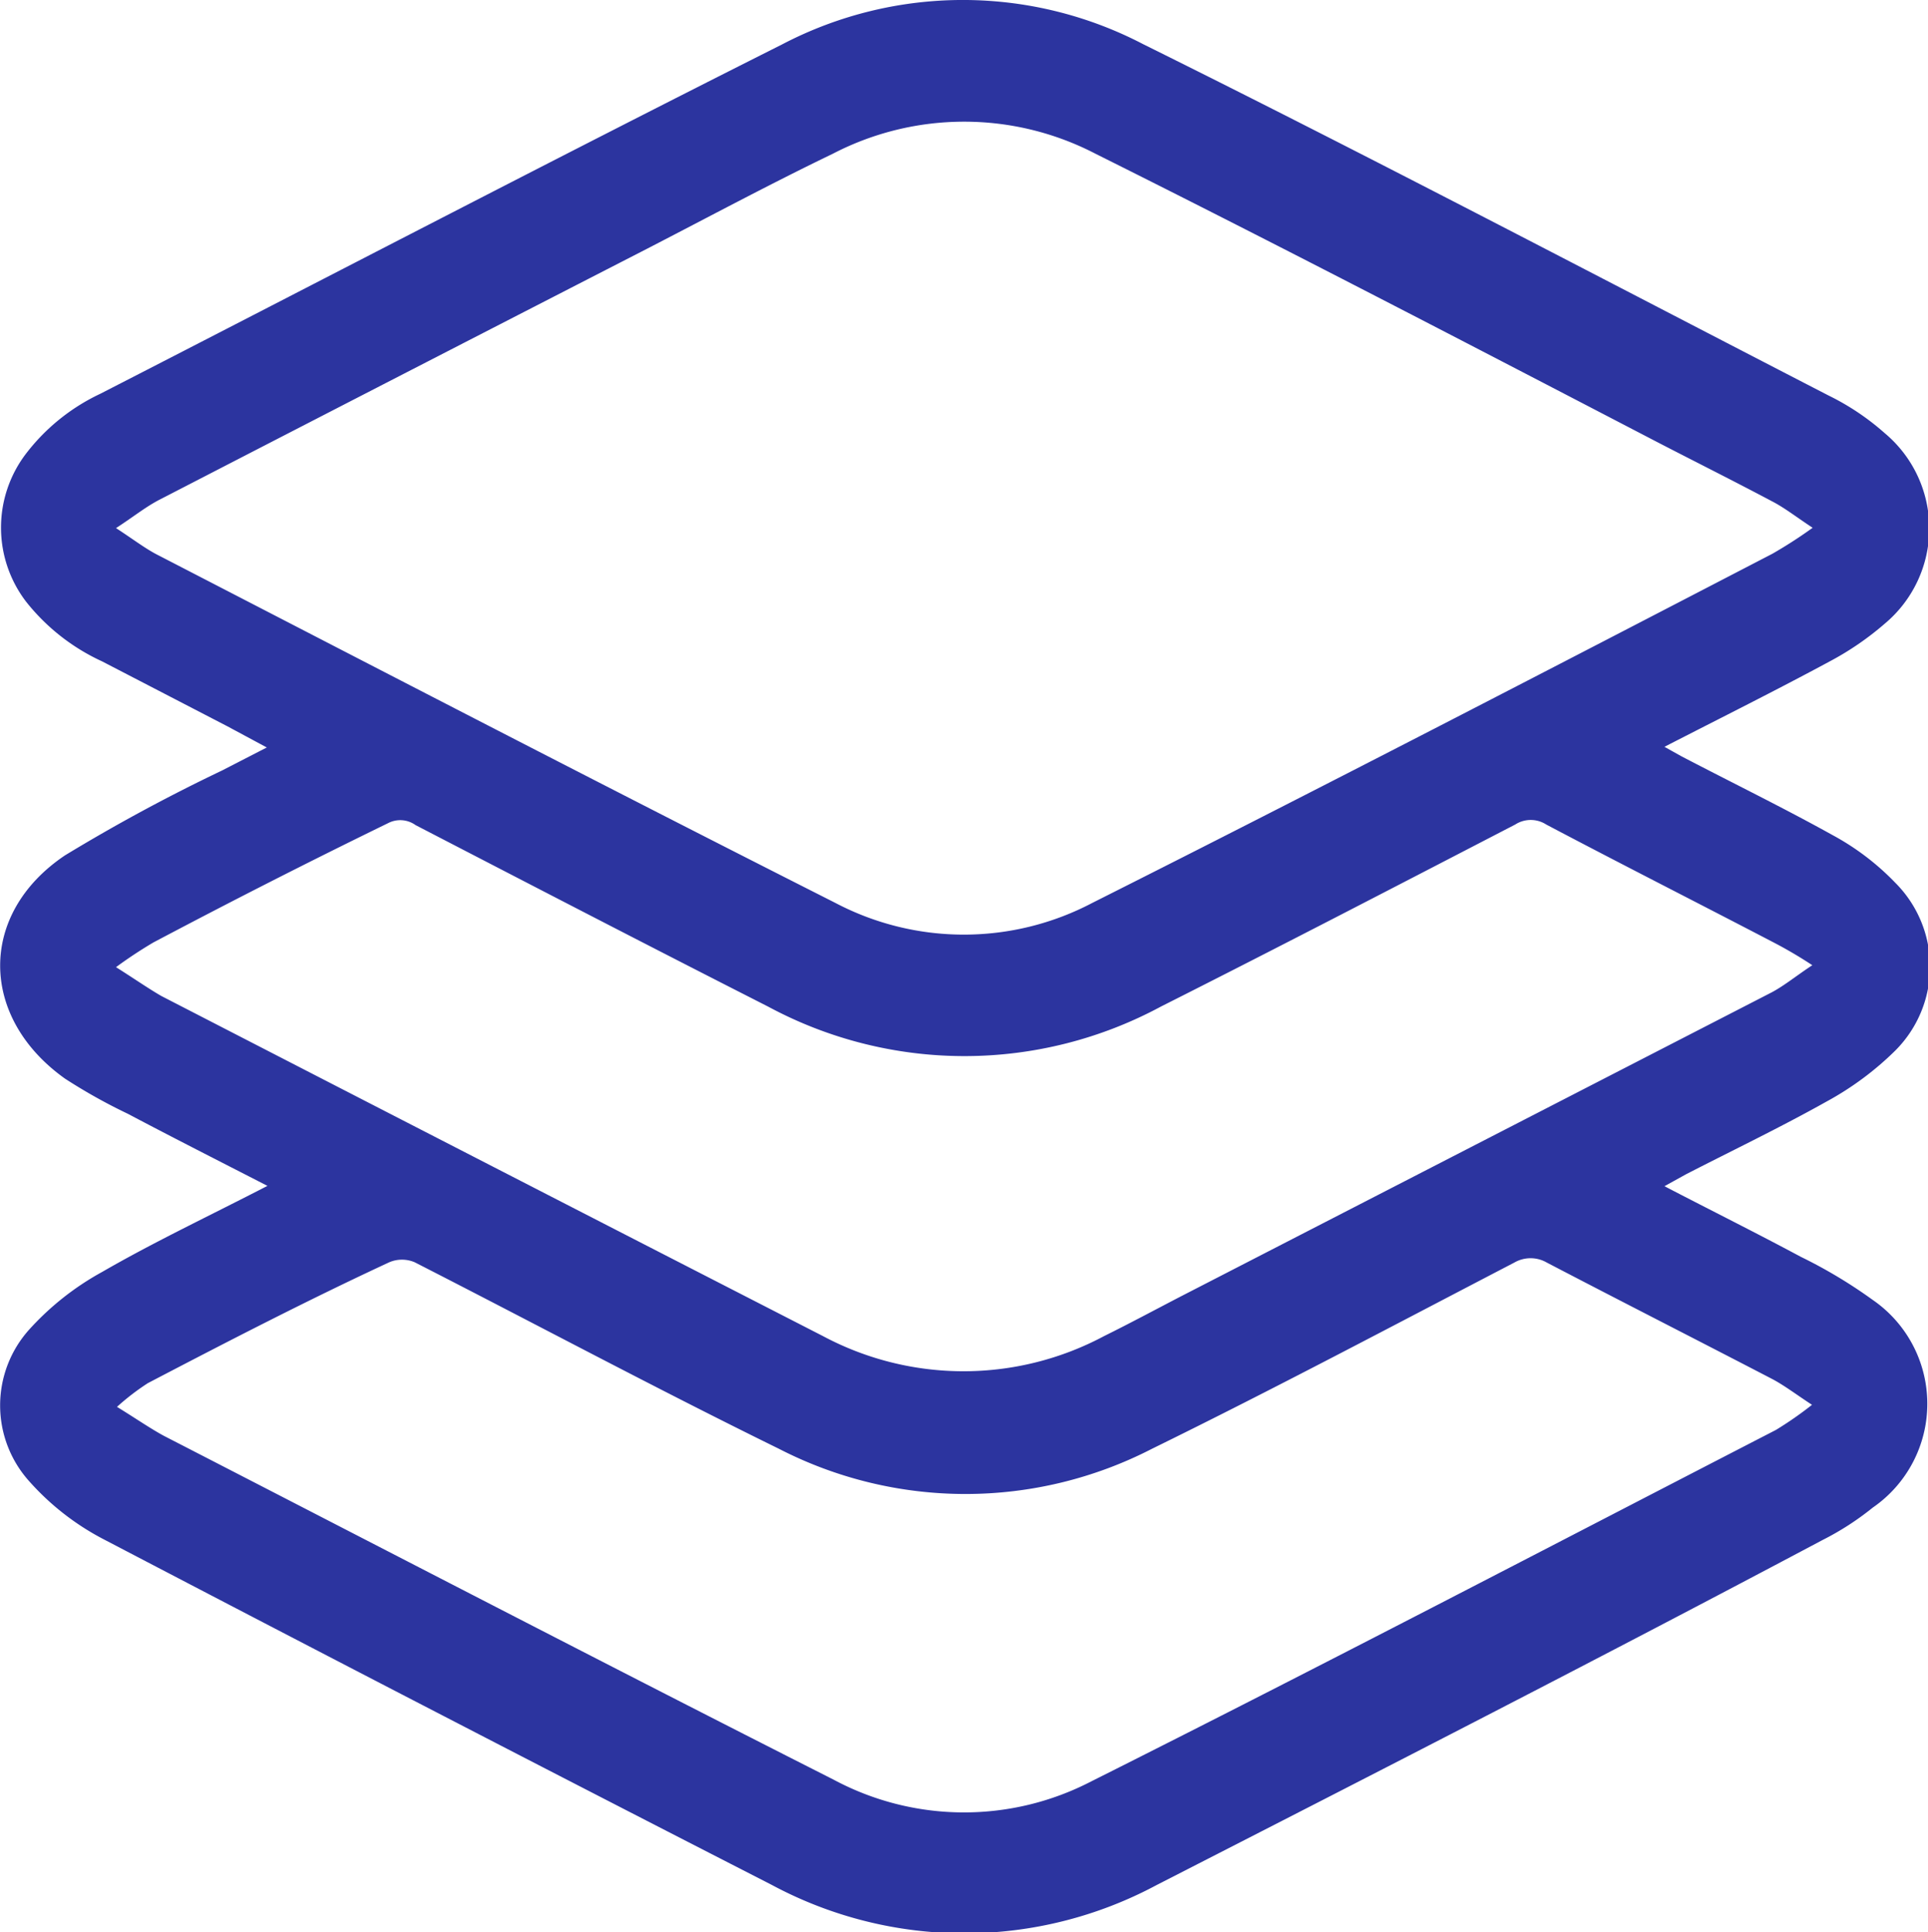
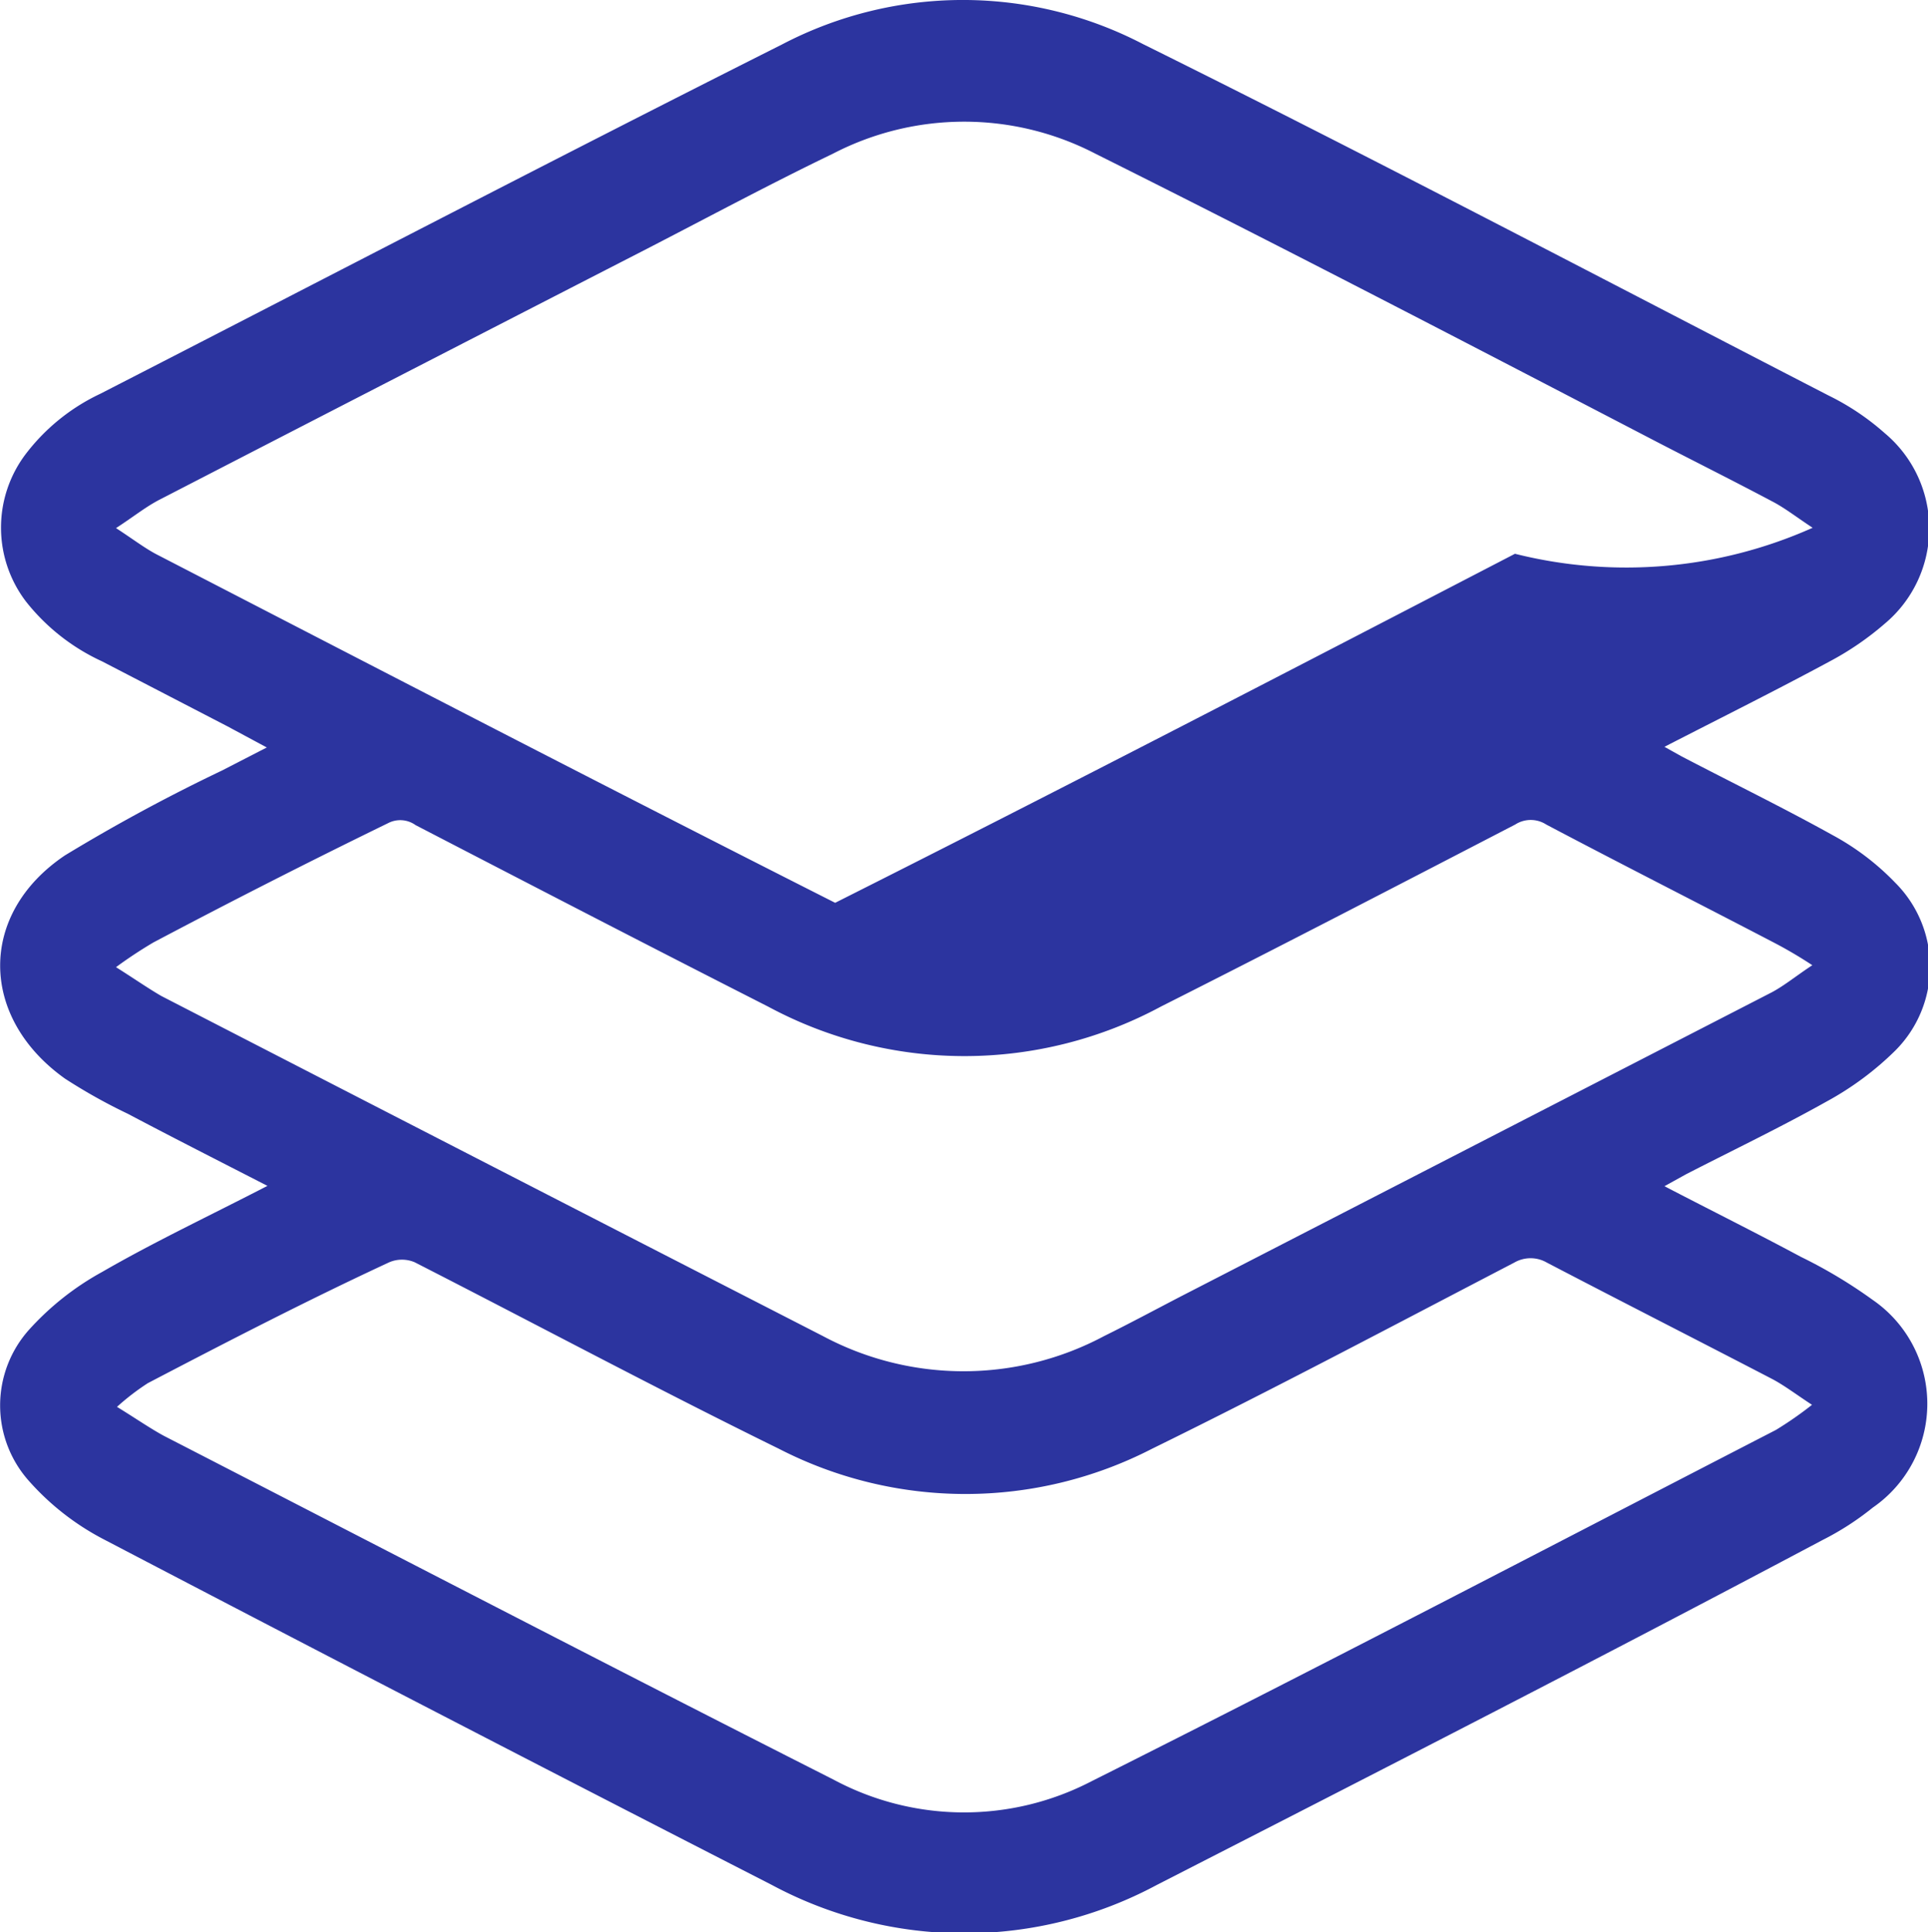
<svg xmlns="http://www.w3.org/2000/svg" viewBox="0 0 59.33 59.45">
  <defs>
    <style>.cls-1{fill:#2c349f;}</style>
  </defs>
  <g id="Layer_2" data-name="Layer 2">
    <g id="Layer_1-2" data-name="Layer 1">
-       <path class="cls-1" d="M8.23,36.49c-1.5-.77-2.9-1.48-4.3-2.22A17,17,0,0,1,2,33.19c-2.64-1.88-2.68-5.07,0-6.87a54.56,54.56,0,0,1,4.83-2.61L8.21,23,7,22.35l-3.86-2A6.36,6.36,0,0,1,.8,18.51,3.75,3.75,0,0,1,.77,14a6.2,6.2,0,0,1,2.31-1.88c7-3.59,14-7.24,21-10.76a12,12,0,0,1,11.1,0c7.08,3.51,14.07,7.19,21.09,10.81A7.71,7.71,0,0,1,58,13.33a3.82,3.82,0,0,1,0,5.86,9.08,9.08,0,0,1-1.71,1.17c-1.65.89-3.32,1.72-5.07,2.62l.52.29c1.55.81,3.13,1.58,4.66,2.43a7.86,7.86,0,0,1,1.92,1.46,3.65,3.65,0,0,1,0,5.17,9.4,9.4,0,0,1-2.12,1.57c-1.41.79-2.87,1.49-4.31,2.23l-.67.37c1.44.75,2.83,1.44,4.19,2.17A15,15,0,0,1,57.63,40a3.88,3.88,0,0,1,0,6.39,8.67,8.67,0,0,1-1.55,1C49.28,51,42.46,54.49,35.6,58a12.53,12.53,0,0,1-11.85,0Q13.44,52.72,3.2,47.37A8,8,0,0,1,.9,45.58a3.49,3.49,0,0,1,0-4.67,8.59,8.59,0,0,1,2.24-1.77C4.75,38.21,6.45,37.41,8.23,36.49ZM55.78,16.24c-.53-.35-.87-.62-1.26-.82-1.15-.61-2.33-1.2-3.49-1.8-5.77-3-11.53-6-17.32-8.89a8.77,8.77,0,0,0-8.08,0c-1.93.93-3.81,1.94-5.71,2.92q-7.52,3.86-15,7.72c-.43.22-.81.53-1.35.88.54.35.91.64,1.31.84,6.93,3.58,13.86,7.17,20.82,10.69a8.5,8.5,0,0,0,7.92,0c7-3.52,14-7.15,20.92-10.74A14.06,14.06,0,0,0,55.78,16.24Zm0,27c-.52-.34-.87-.61-1.25-.81-2.31-1.2-4.63-2.38-6.93-3.58a1,1,0,0,0-1,0c-3.71,1.93-7.4,3.89-11.15,5.73a12.54,12.54,0,0,1-11.48,0c-3.77-1.85-7.47-3.83-11.21-5.74a1,1,0,0,0-.78,0C9.48,40,7,41.28,4.55,42.56a7.4,7.4,0,0,0-.95.73c.57.35,1,.65,1.44.89,6.86,3.53,13.72,7.09,20.61,10.58a8.5,8.5,0,0,0,7.92.06c7.06-3.54,14.06-7.2,21.08-10.82A11.28,11.28,0,0,0,55.77,43.22ZM3.57,29.76c.57.36,1,.66,1.4.89q10.17,5.24,20.35,10.46a9.19,9.19,0,0,0,8.66,0c.79-.39,1.57-.81,2.36-1.22l18.19-9.36c.39-.21.74-.5,1.24-.83A13.42,13.42,0,0,0,54.58,29c-2.34-1.22-4.69-2.41-7-3.63a.88.88,0,0,0-.95,0c-3.63,1.88-7.25,3.76-10.9,5.6a12.75,12.75,0,0,1-12.1,0c-3.62-1.84-7.23-3.71-10.84-5.58a.81.81,0,0,0-.85-.06C9.52,26.51,7.12,27.73,4.72,29A13.65,13.65,0,0,0,3.57,29.76Z" />
+       <path class="cls-1" d="M8.23,36.49c-1.5-.77-2.9-1.48-4.3-2.22A17,17,0,0,1,2,33.19c-2.64-1.88-2.68-5.07,0-6.87a54.56,54.56,0,0,1,4.83-2.61L8.21,23,7,22.35l-3.86-2A6.36,6.36,0,0,1,.8,18.51,3.75,3.75,0,0,1,.77,14a6.2,6.2,0,0,1,2.31-1.88c7-3.59,14-7.24,21-10.76a12,12,0,0,1,11.1,0c7.08,3.51,14.07,7.19,21.09,10.81A7.71,7.71,0,0,1,58,13.33a3.82,3.82,0,0,1,0,5.86,9.08,9.08,0,0,1-1.71,1.17c-1.65.89-3.32,1.72-5.07,2.62l.52.29c1.55.81,3.13,1.58,4.66,2.43a7.86,7.86,0,0,1,1.92,1.46,3.65,3.65,0,0,1,0,5.17,9.4,9.4,0,0,1-2.12,1.57c-1.41.79-2.87,1.49-4.31,2.23l-.67.37c1.44.75,2.83,1.44,4.19,2.17A15,15,0,0,1,57.63,40a3.88,3.88,0,0,1,0,6.39,8.67,8.67,0,0,1-1.55,1C49.28,51,42.46,54.49,35.6,58a12.53,12.53,0,0,1-11.85,0Q13.44,52.72,3.2,47.37A8,8,0,0,1,.9,45.58a3.49,3.49,0,0,1,0-4.67,8.59,8.59,0,0,1,2.24-1.77C4.75,38.21,6.45,37.41,8.23,36.49ZM55.78,16.24c-.53-.35-.87-.62-1.26-.82-1.15-.61-2.33-1.2-3.49-1.8-5.77-3-11.53-6-17.32-8.89a8.77,8.77,0,0,0-8.08,0c-1.93.93-3.81,1.94-5.71,2.92q-7.52,3.86-15,7.72c-.43.22-.81.53-1.35.88.54.35.91.64,1.31.84,6.93,3.58,13.86,7.17,20.82,10.69c7-3.52,14-7.15,20.92-10.74A14.06,14.06,0,0,0,55.78,16.24Zm0,27c-.52-.34-.87-.61-1.25-.81-2.31-1.2-4.63-2.38-6.93-3.58a1,1,0,0,0-1,0c-3.71,1.93-7.4,3.89-11.15,5.73a12.54,12.54,0,0,1-11.48,0c-3.77-1.85-7.47-3.83-11.21-5.74a1,1,0,0,0-.78,0C9.48,40,7,41.28,4.55,42.56a7.4,7.4,0,0,0-.95.73c.57.35,1,.65,1.44.89,6.86,3.53,13.72,7.09,20.61,10.58a8.5,8.5,0,0,0,7.92.06c7.06-3.54,14.06-7.2,21.08-10.82A11.28,11.28,0,0,0,55.77,43.22ZM3.57,29.76c.57.36,1,.66,1.4.89q10.17,5.24,20.35,10.46a9.19,9.19,0,0,0,8.66,0c.79-.39,1.57-.81,2.36-1.22l18.19-9.36c.39-.21.74-.5,1.24-.83A13.42,13.42,0,0,0,54.58,29c-2.34-1.22-4.69-2.41-7-3.63a.88.88,0,0,0-.95,0c-3.63,1.88-7.25,3.76-10.9,5.6a12.75,12.75,0,0,1-12.1,0c-3.62-1.84-7.23-3.71-10.84-5.58a.81.81,0,0,0-.85-.06C9.52,26.51,7.12,27.73,4.72,29A13.65,13.65,0,0,0,3.57,29.76Z" />
    </g>
  </g>
</svg>